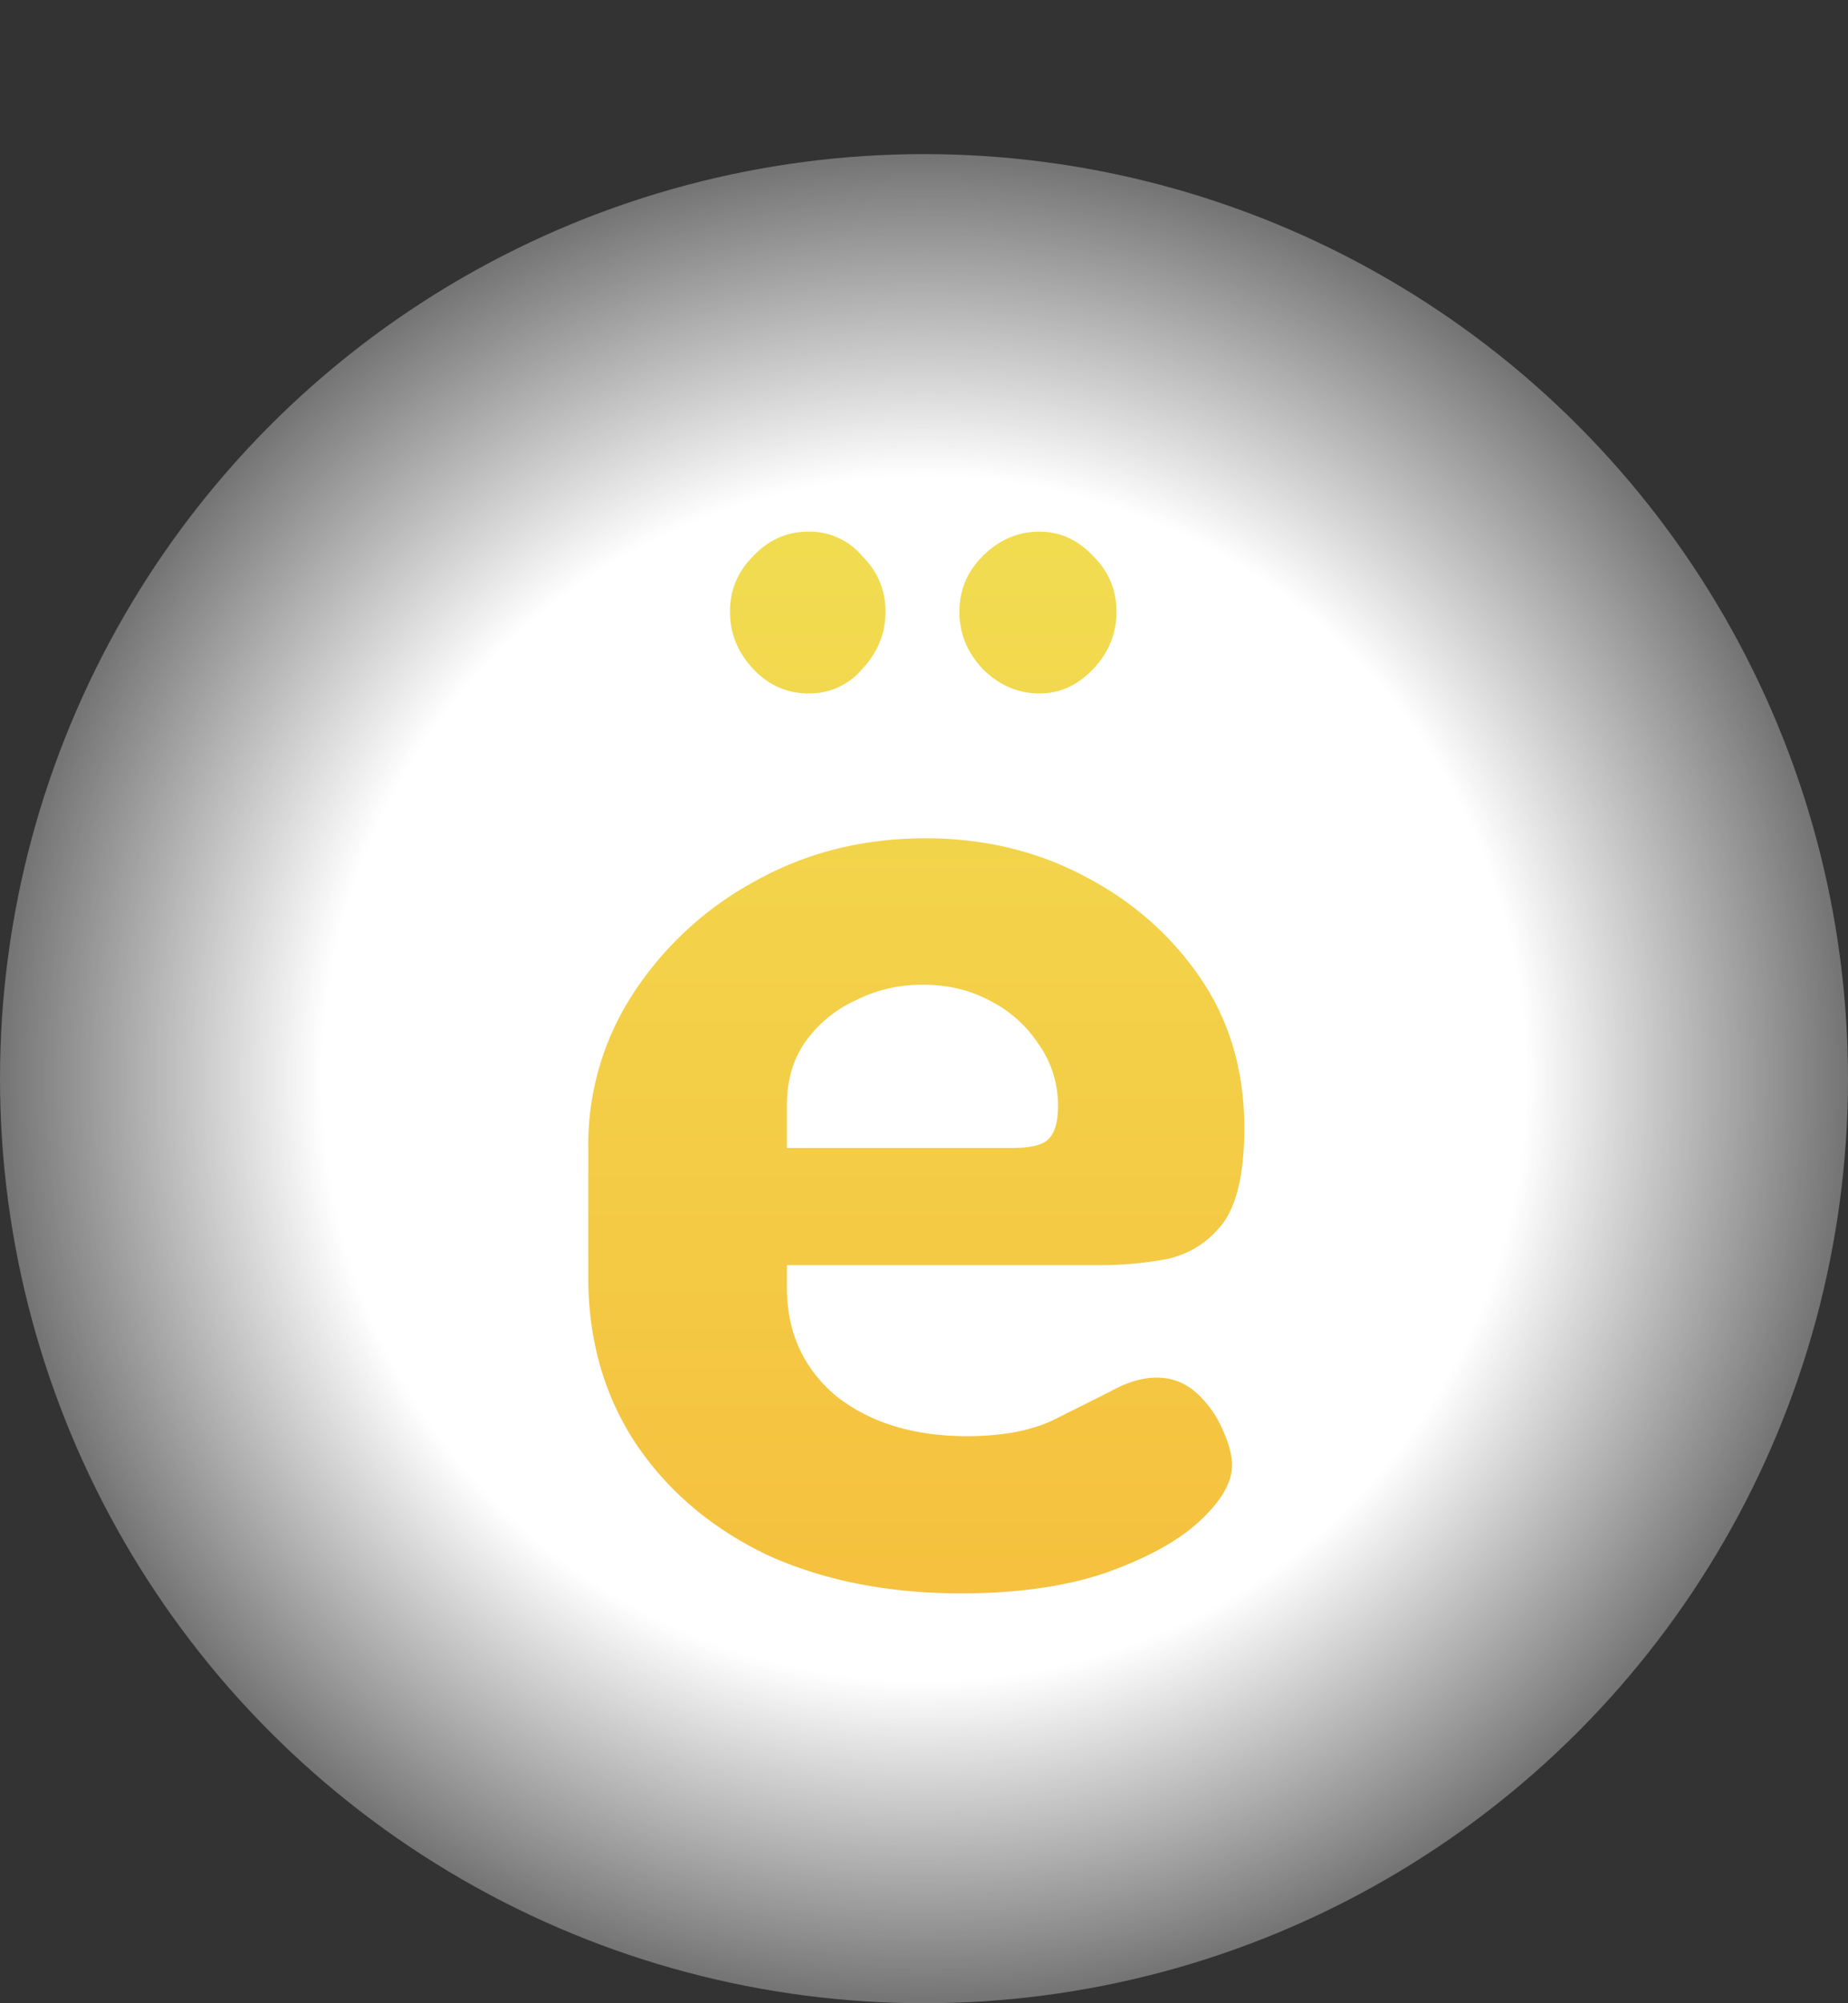
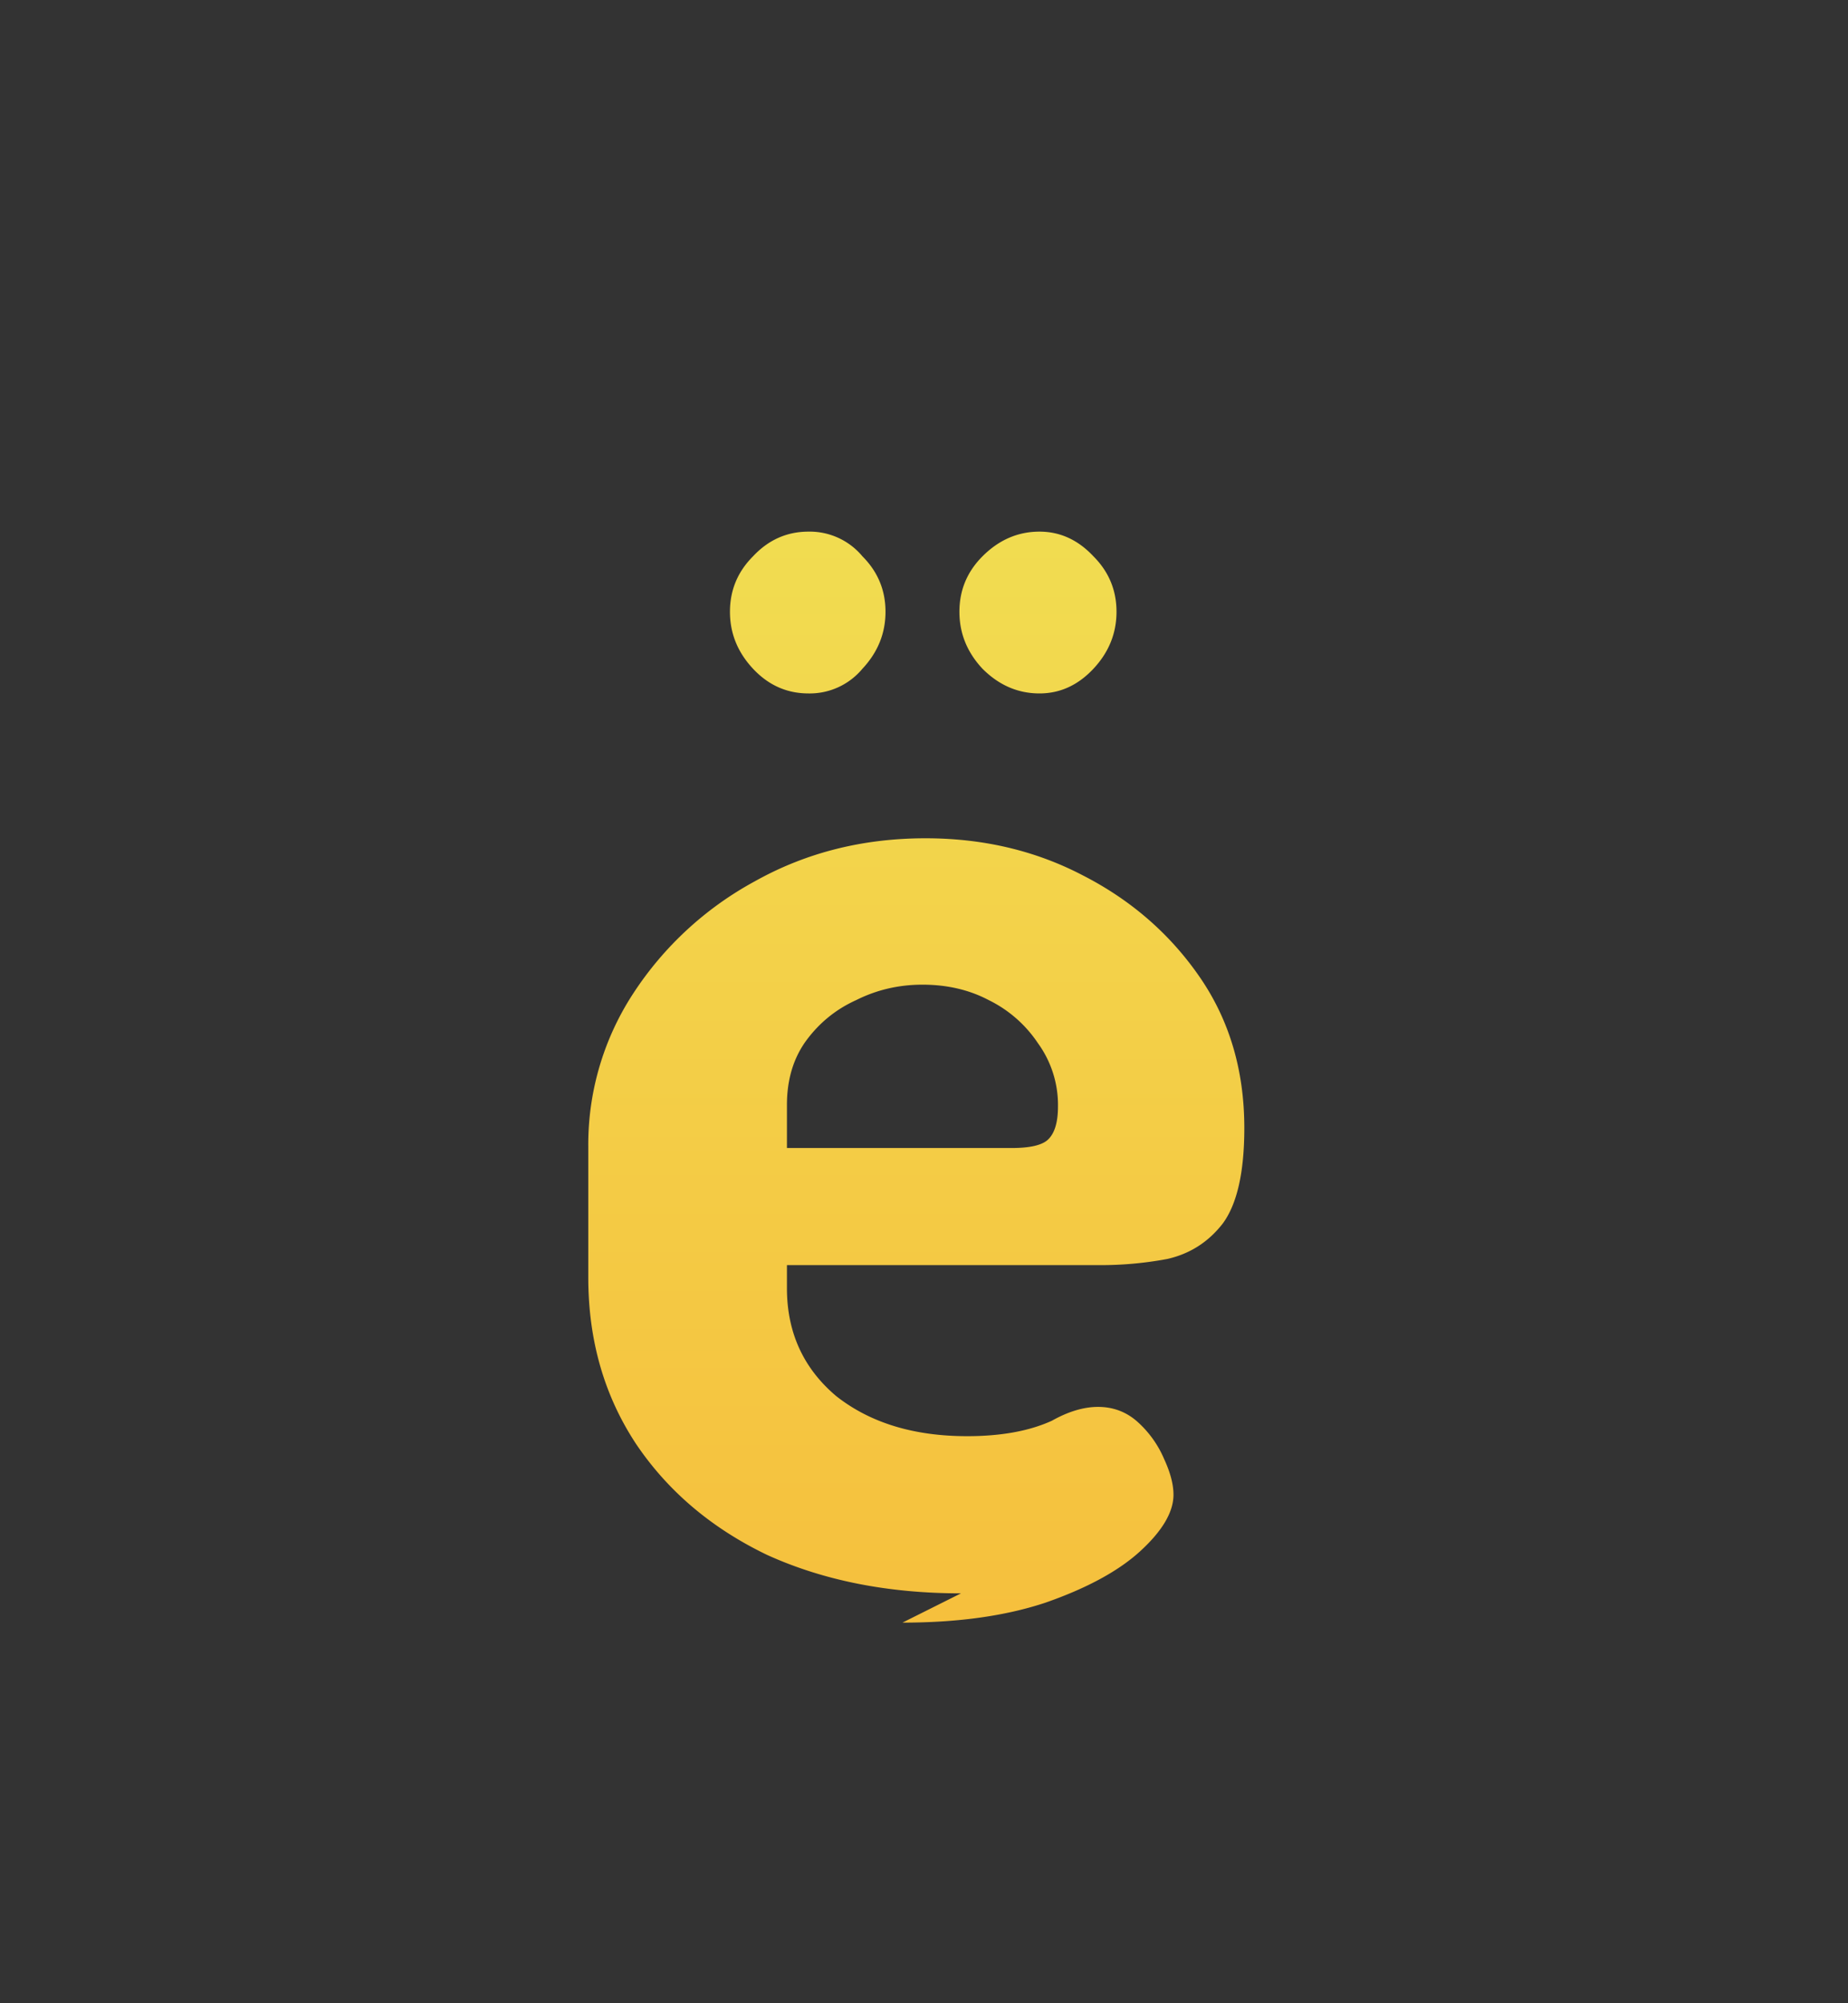
<svg xmlns="http://www.w3.org/2000/svg" width="48" height="52" fill="none">
  <rect width="100%" height="100%" fill="#333333" stroke="none" />
-   <circle cx="24" cy="28" r="24" fill="url(#A)" />
-   <path d="M24.96 41.36c-1.893 0-3.573-.333-5.04-1-1.44-.693-2.573-1.653-3.4-2.88-.827-1.253-1.24-2.693-1.24-4.32v-3.4a7.16 7.16 0 0 1 1.16-3.96 8.75 8.75 0 0 1 3.16-2.92c1.333-.747 2.813-1.12 4.44-1.12 1.493 0 2.853.32 4.08.96 1.253.64 2.267 1.52 3.04 2.64s1.16 2.427 1.16 3.92c0 1.147-.187 1.973-.56 2.48-.373.48-.853.787-1.44.92a9.39 9.39 0 0 1-1.76.16h-8.12v.6c0 1.147.427 2.08 1.28 2.8.88.693 2.013 1.04 3.4 1.04.88 0 1.613-.133 2.2-.4l1.52-.76c.427-.24.827-.36 1.2-.36.4 0 .747.133 1.04.4a2.74 2.74 0 0 1 .68.96c.16.347.24.653.24.92 0 .453-.293.947-.88 1.48-.56.507-1.373.947-2.44 1.32-1.04.347-2.28.52-3.72.52zM20.44 29.8h5.84c.453 0 .76-.067.92-.2.187-.16.28-.453.28-.88a2.73 2.73 0 0 0-.52-1.64 3.26 3.26 0 0 0-1.28-1.12c-.507-.267-1.08-.4-1.72-.4-.613 0-1.187.133-1.72.4-.533.24-.973.6-1.32 1.08-.32.453-.48 1-.48 1.64v1.12zM27 18c-.56 0-1.053-.213-1.48-.64-.4-.427-.6-.92-.6-1.48s.2-1.04.6-1.44c.427-.427.92-.64 1.48-.64.533 0 1 .213 1.4.64.4.4.6.88.6 1.44s-.2 1.053-.6 1.48-.867.64-1.4.64zm-6 0c-.56 0-1.04-.213-1.44-.64s-.6-.92-.6-1.48.2-1.04.6-1.44c.4-.427.88-.64 1.44-.64a1.78 1.78 0 0 1 1.4.64c.4.4.6.88.6 1.44s-.2 1.053-.6 1.48A1.78 1.78 0 0 1 21 18z" fill="url(#B)" />
+   <path d="M24.96 41.36c-1.893 0-3.573-.333-5.04-1-1.44-.693-2.573-1.653-3.4-2.88-.827-1.253-1.24-2.693-1.24-4.32v-3.4a7.16 7.16 0 0 1 1.16-3.96 8.75 8.75 0 0 1 3.16-2.92c1.333-.747 2.813-1.12 4.44-1.12 1.493 0 2.853.32 4.08.96 1.253.64 2.267 1.52 3.04 2.64s1.16 2.427 1.16 3.92c0 1.147-.187 1.973-.56 2.48-.373.48-.853.787-1.44.92a9.39 9.39 0 0 1-1.76.16h-8.12v.6c0 1.147.427 2.08 1.28 2.8.88.693 2.013 1.04 3.4 1.04.88 0 1.613-.133 2.2-.4c.427-.24.827-.36 1.2-.36.4 0 .747.133 1.04.4a2.74 2.74 0 0 1 .68.96c.16.347.24.653.24.92 0 .453-.293.947-.88 1.48-.56.507-1.373.947-2.44 1.32-1.04.347-2.28.52-3.72.52zM20.44 29.8h5.84c.453 0 .76-.067.92-.2.187-.16.28-.453.28-.88a2.73 2.73 0 0 0-.52-1.64 3.26 3.26 0 0 0-1.28-1.12c-.507-.267-1.08-.4-1.72-.4-.613 0-1.187.133-1.72.4-.533.24-.973.6-1.32 1.08-.32.453-.48 1-.48 1.64v1.12zM27 18c-.56 0-1.053-.213-1.48-.64-.4-.427-.6-.92-.6-1.48s.2-1.04.6-1.44c.427-.427.92-.64 1.48-.64.533 0 1 .213 1.4.64.4.4.6.88.6 1.44s-.2 1.053-.6 1.48-.867.64-1.4.64zm-6 0c-.56 0-1.04-.213-1.44-.64s-.6-.92-.6-1.48.2-1.04.6-1.44c.4-.427.88-.64 1.44-.64a1.78 1.78 0 0 1 1.4.64c.4.4.6.88.6 1.44s-.2 1.053-.6 1.48A1.78 1.78 0 0 1 21 18z" fill="url(#B)" />
  <defs>
    <radialGradient id="A" cx="0" cy="0" r="1" gradientUnits="userSpaceOnUse" gradientTransform="translate(24 28) rotate(90) scale(24)">
      <stop offset=".646" stop-color="#fff" />
      <stop offset="1" stop-color="#fff" stop-opacity=".3" />
    </radialGradient>
    <linearGradient id="B" x1="30.604" y1="0" x2="30.604" y2="51" gradientUnits="userSpaceOnUse">
      <stop stop-color="#efea5a" />
      <stop offset="1" stop-color="#f7b737" />
    </linearGradient>
  </defs>
</svg>